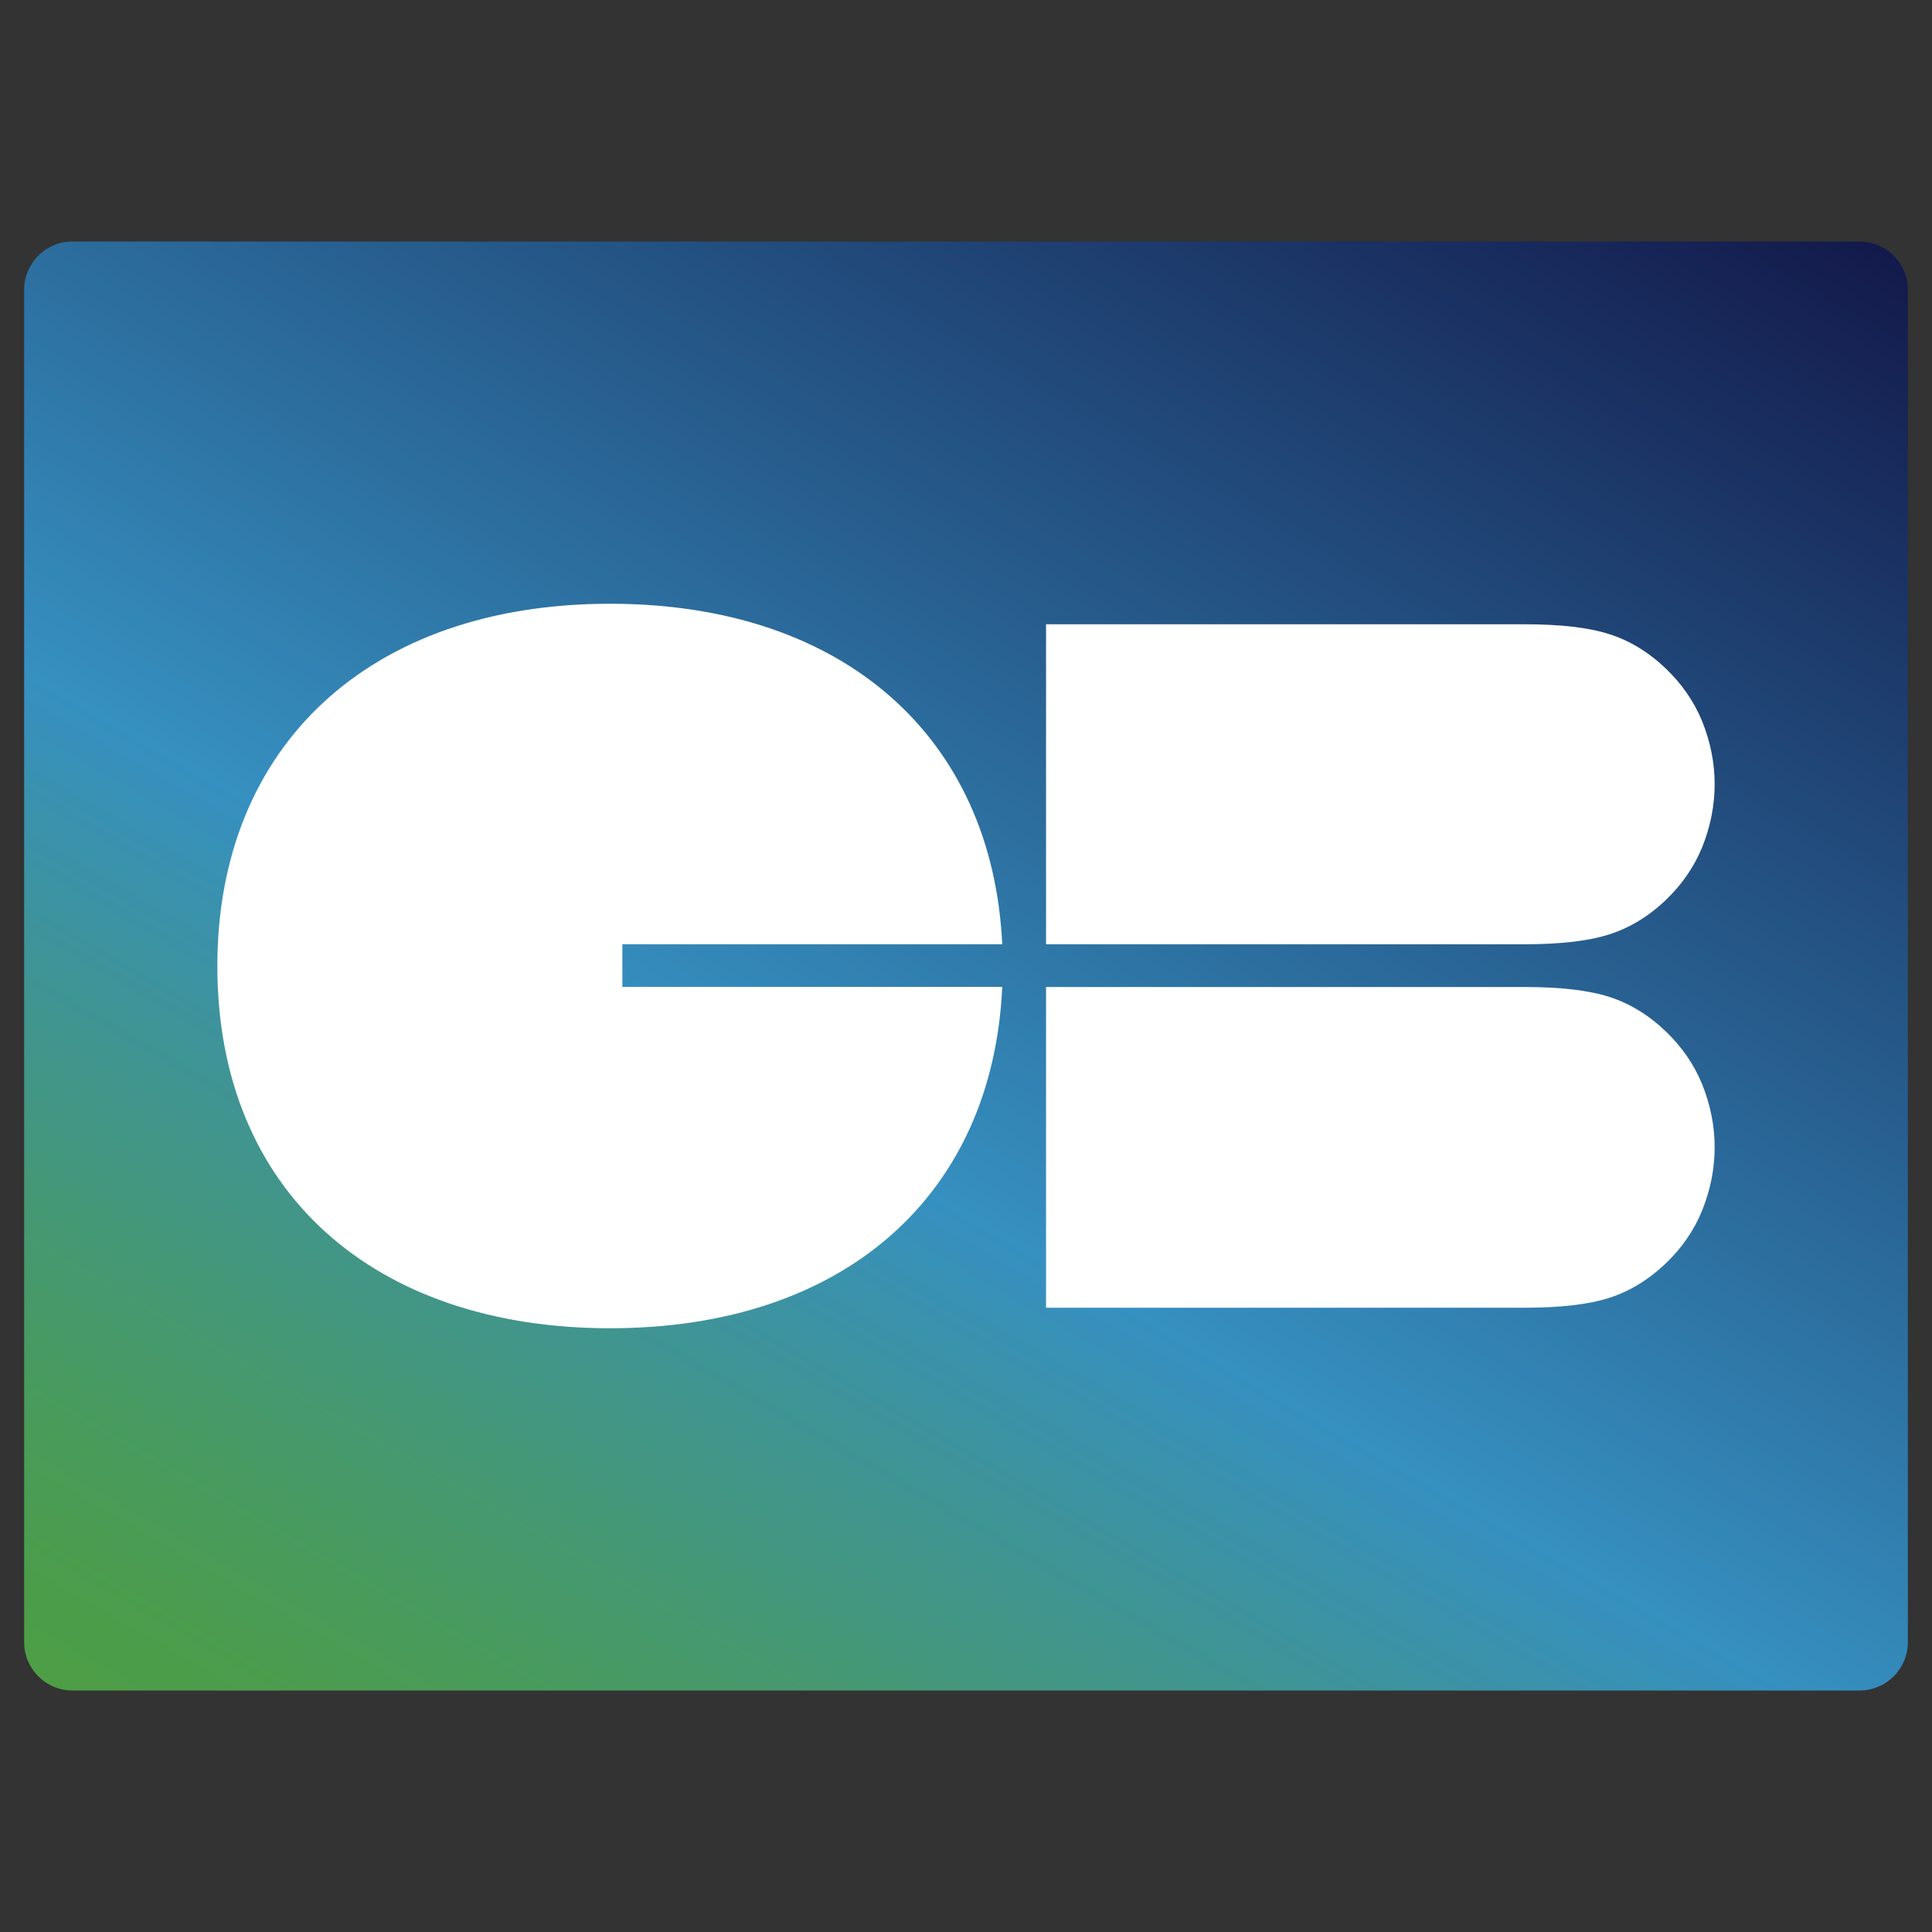
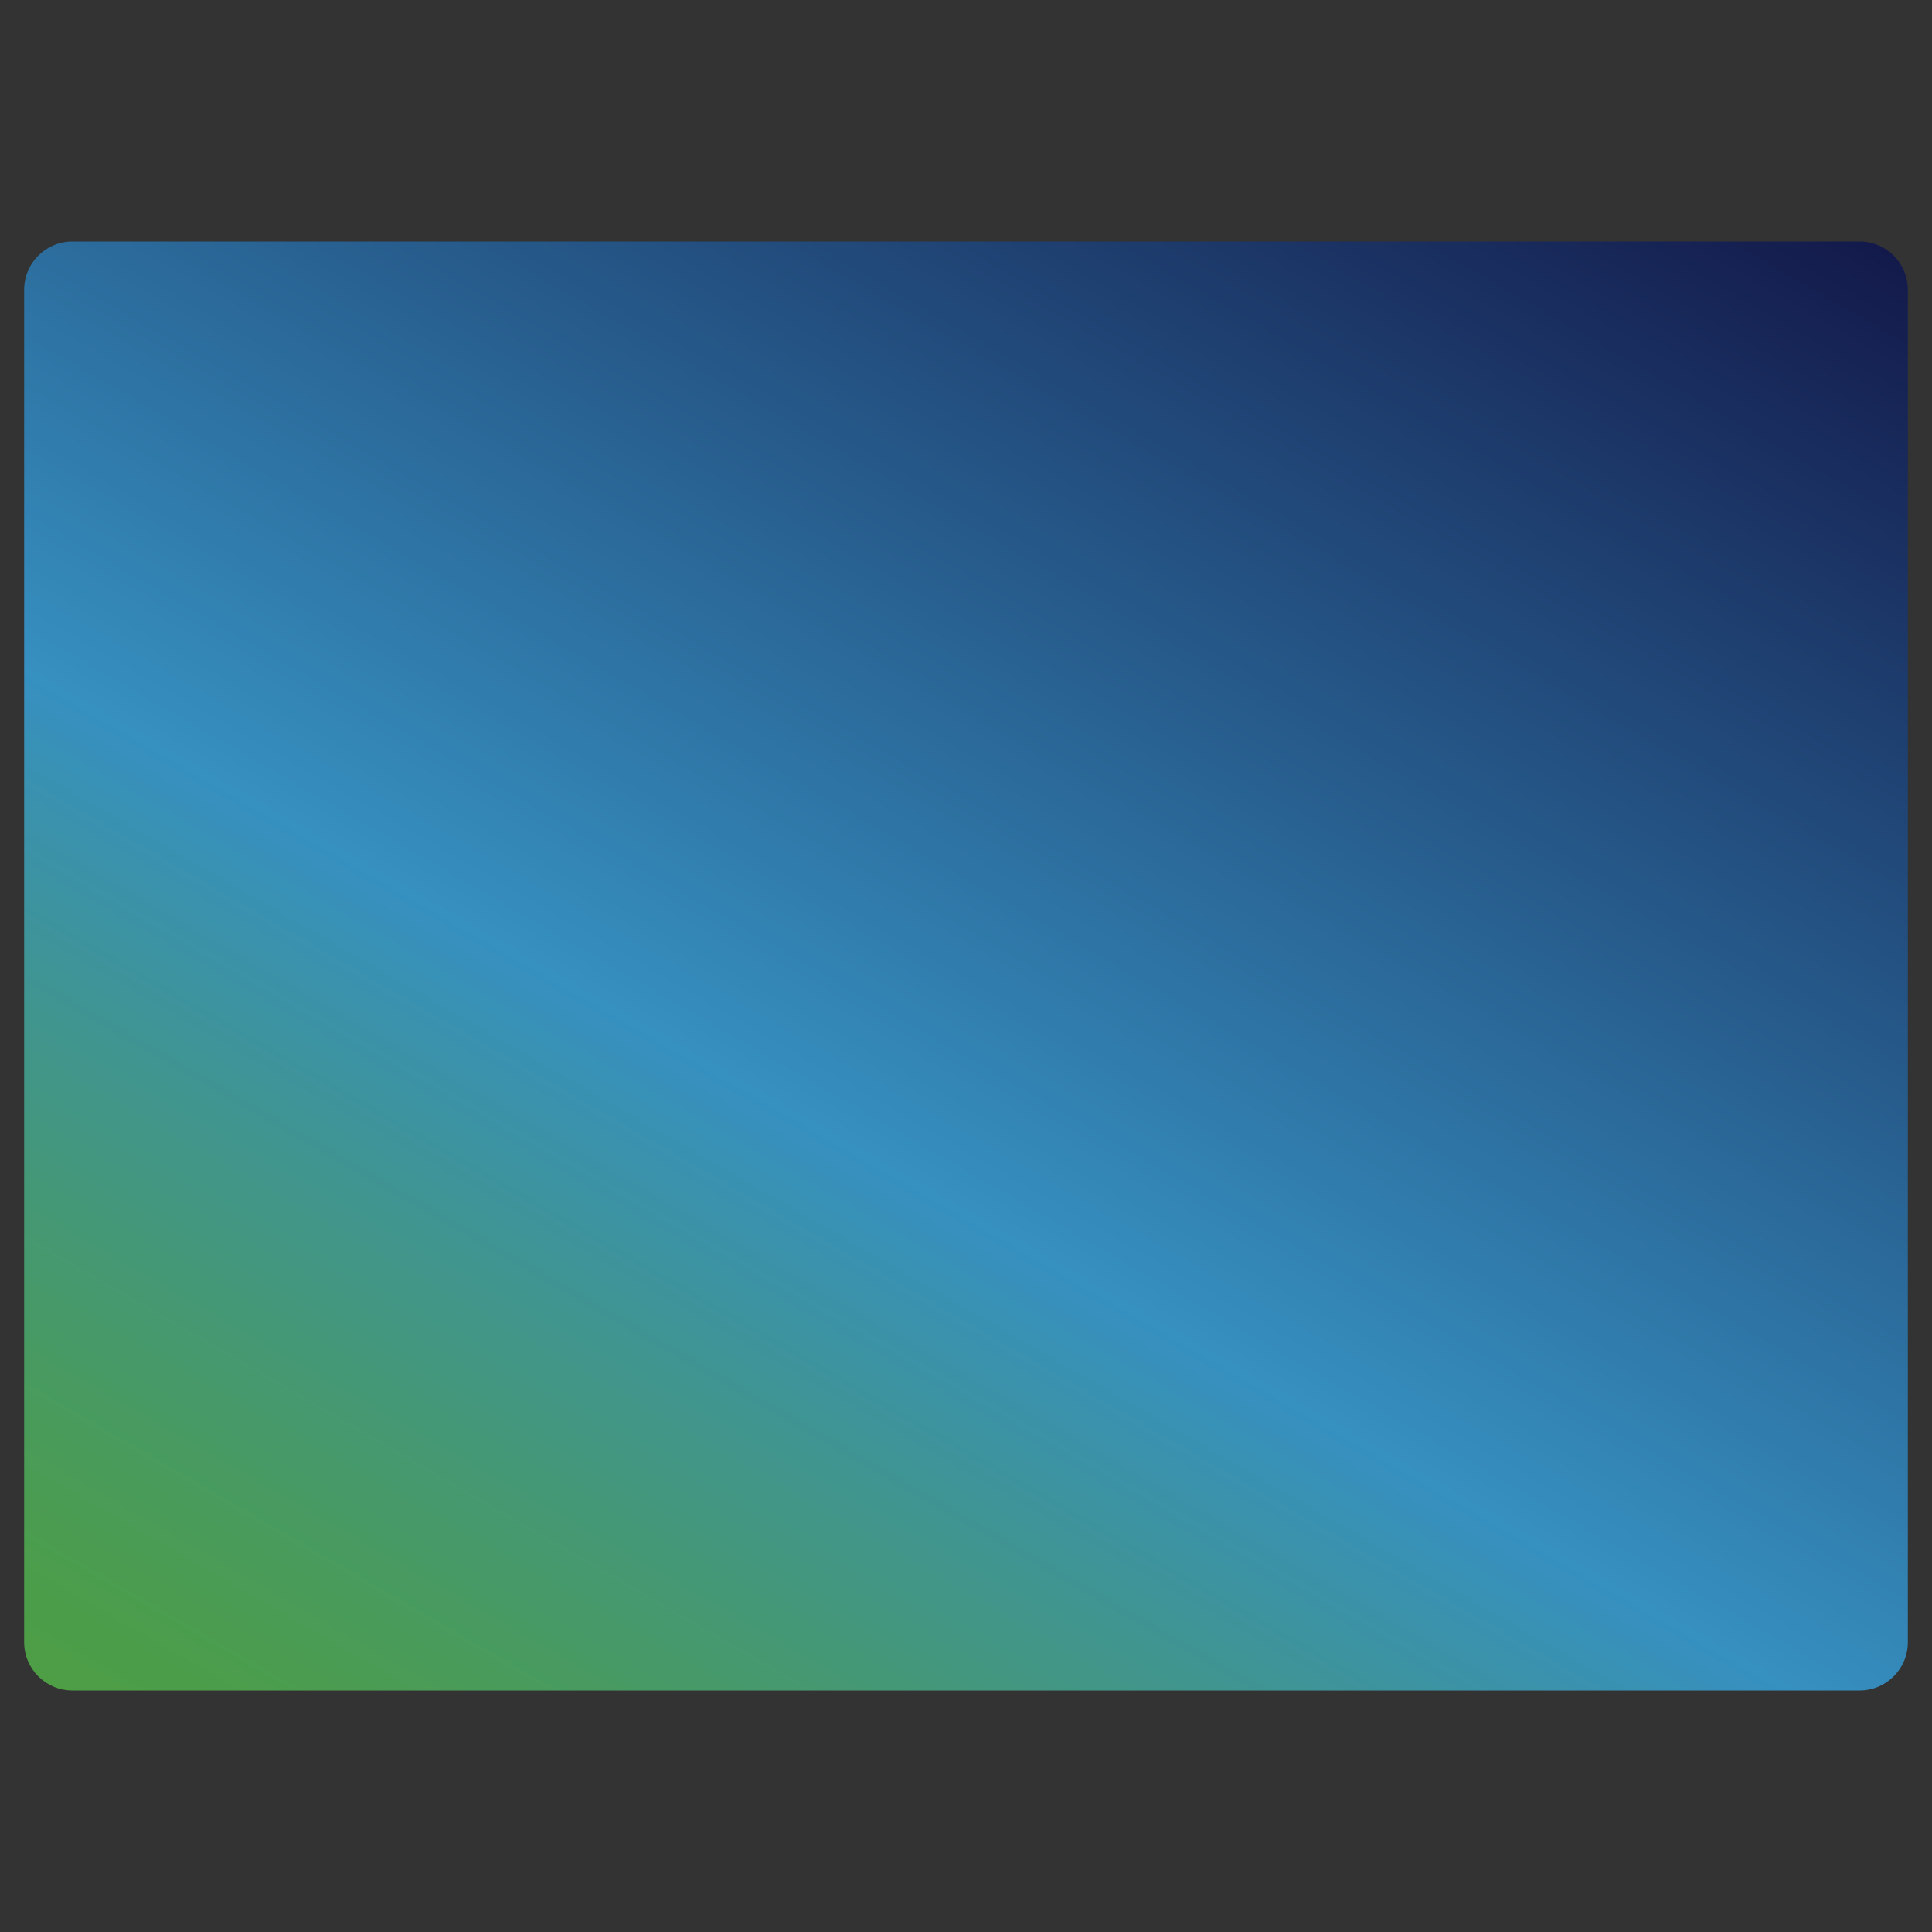
<svg xmlns="http://www.w3.org/2000/svg" version="1.1" id="Calque_1" x="0px" y="0px" viewBox="0 0 160 160" style="enable-background:new 0 0 160 160;" xml:space="preserve">
  <rect x="0" y="0" width="160" height="160" fill="#333333" stroke="none" />
  <style type="text/css">
	.st0{fill:#2E4CA0;}
	.st1{fill:#0A2266;}
	.st2{fill:#E60001;}
	.st3{display:none;}
	.st4{display:inline;}
	.st5{fill:none;stroke:#000000;stroke-width:3.656;stroke-linecap:round;stroke-linejoin:round;stroke-miterlimit:22.926;}
	.st6{stroke:#FFFFFF;stroke-width:2.827;stroke-linecap:round;stroke-linejoin:round;stroke-miterlimit:22.926;}
	.st7{fill:#FFFFFF;}
	.st8{fill:#FFFFFF;stroke:#000000;stroke-width:3.696;stroke-linecap:round;stroke-linejoin:round;stroke-miterlimit:22.926;}
	.st9{fill:none;stroke:#000000;stroke-width:3.696;stroke-linecap:round;stroke-linejoin:round;stroke-miterlimit:22.926;}
	.st10{fill:none;stroke:#000000;stroke-width:2.259;stroke-linecap:round;stroke-linejoin:round;stroke-miterlimit:22.926;}
	.st11{fill:#FF4000;}
	.st12{fill:#F70005;}
	.st13{fill:#FF8F00;}
	.st14{fill:url(#SVGID_1_);}
	.st15{fill:url(#SVGID_2_);}
	.st16{display:none;fill:none;stroke:#000000;stroke-width:2;stroke-linecap:round;stroke-linejoin:round;stroke-miterlimit:10;}
	.st17{display:inline;fill:none;stroke:#000000;stroke-width:2;stroke-linecap:round;stroke-linejoin:round;stroke-miterlimit:10;}
	.st18{fill:none;stroke:#000000;stroke-width:2;stroke-linecap:round;stroke-linejoin:round;stroke-miterlimit:10;}
	.st19{display:inline;fill:#090640;}
	.st20{fill:#090640;}
	.st21{fill:#FF0001;}
</style>
  <linearGradient id="SVGID_1_" gradientUnits="userSpaceOnUse" x1="124.749" y1="2.492" x2="35.251" y2="157.508">
    <stop offset="0" style="stop-color:#131A4B" />
    <stop offset="0.6" style="stop-color:#3690C0" />
    <stop offset="0.609" style="stop-color:#3790BD" />
    <stop offset="0.716" style="stop-color:#3F9495" />
    <stop offset="0.812" style="stop-color:#459874" />
    <stop offset="0.895" style="stop-color:#499B5B" />
    <stop offset="0.96" style="stop-color:#4C9D4B" />
    <stop offset="1" style="stop-color:#4D9E45" />
  </linearGradient>
  <path class="st14" d="M154,140H6c-2.21,0-4-1.79-4-4V24c0-2.21,1.79-4,4-4h148c2.21,0,4,1.79,4,4v112C158,138.21,156.21,140,154,140  z" />
  <g>
-     <path class="st7" d="M142,64.95c0-1.78-0.35-3.52-1.04-5.23c-0.67-1.62-1.66-3.06-2.96-4.31c-1.43-1.38-3.01-2.35-4.72-2.89   c-1.71-0.55-4.05-0.82-7-0.82H86.63v13.25V78.2h39.65c2.95,0,5.28-0.27,7-0.82c1.71-0.55,3.29-1.51,4.72-2.89   c1.3-1.25,2.29-2.69,2.96-4.31C141.65,68.46,142,66.72,142,64.95" />
-     <path class="st7" d="M142,95.02c0-1.78-0.35-3.53-1.04-5.24c-0.67-1.63-1.66-3.06-2.96-4.32c-1.43-1.38-3.01-2.35-4.72-2.9   c-1.71-0.55-4.05-0.82-7-0.82H86.63v13.28v13.28h39.65c2.95,0,5.28-0.27,7-0.82c1.71-0.55,3.29-1.52,4.72-2.9   c1.3-1.25,2.29-2.69,2.96-4.32C141.65,98.54,142,96.8,142,95.02" />
-     <path class="st7" d="M83,78.2C82.19,61.06,69.89,50,50.52,50C30.53,50,18,61.84,18,80c0,18.74,13.03,30,32.52,30   C70.04,110,82.23,98.87,83,81.73H51.54V78.2H83z" />
-   </g>
+     </g>
</svg>